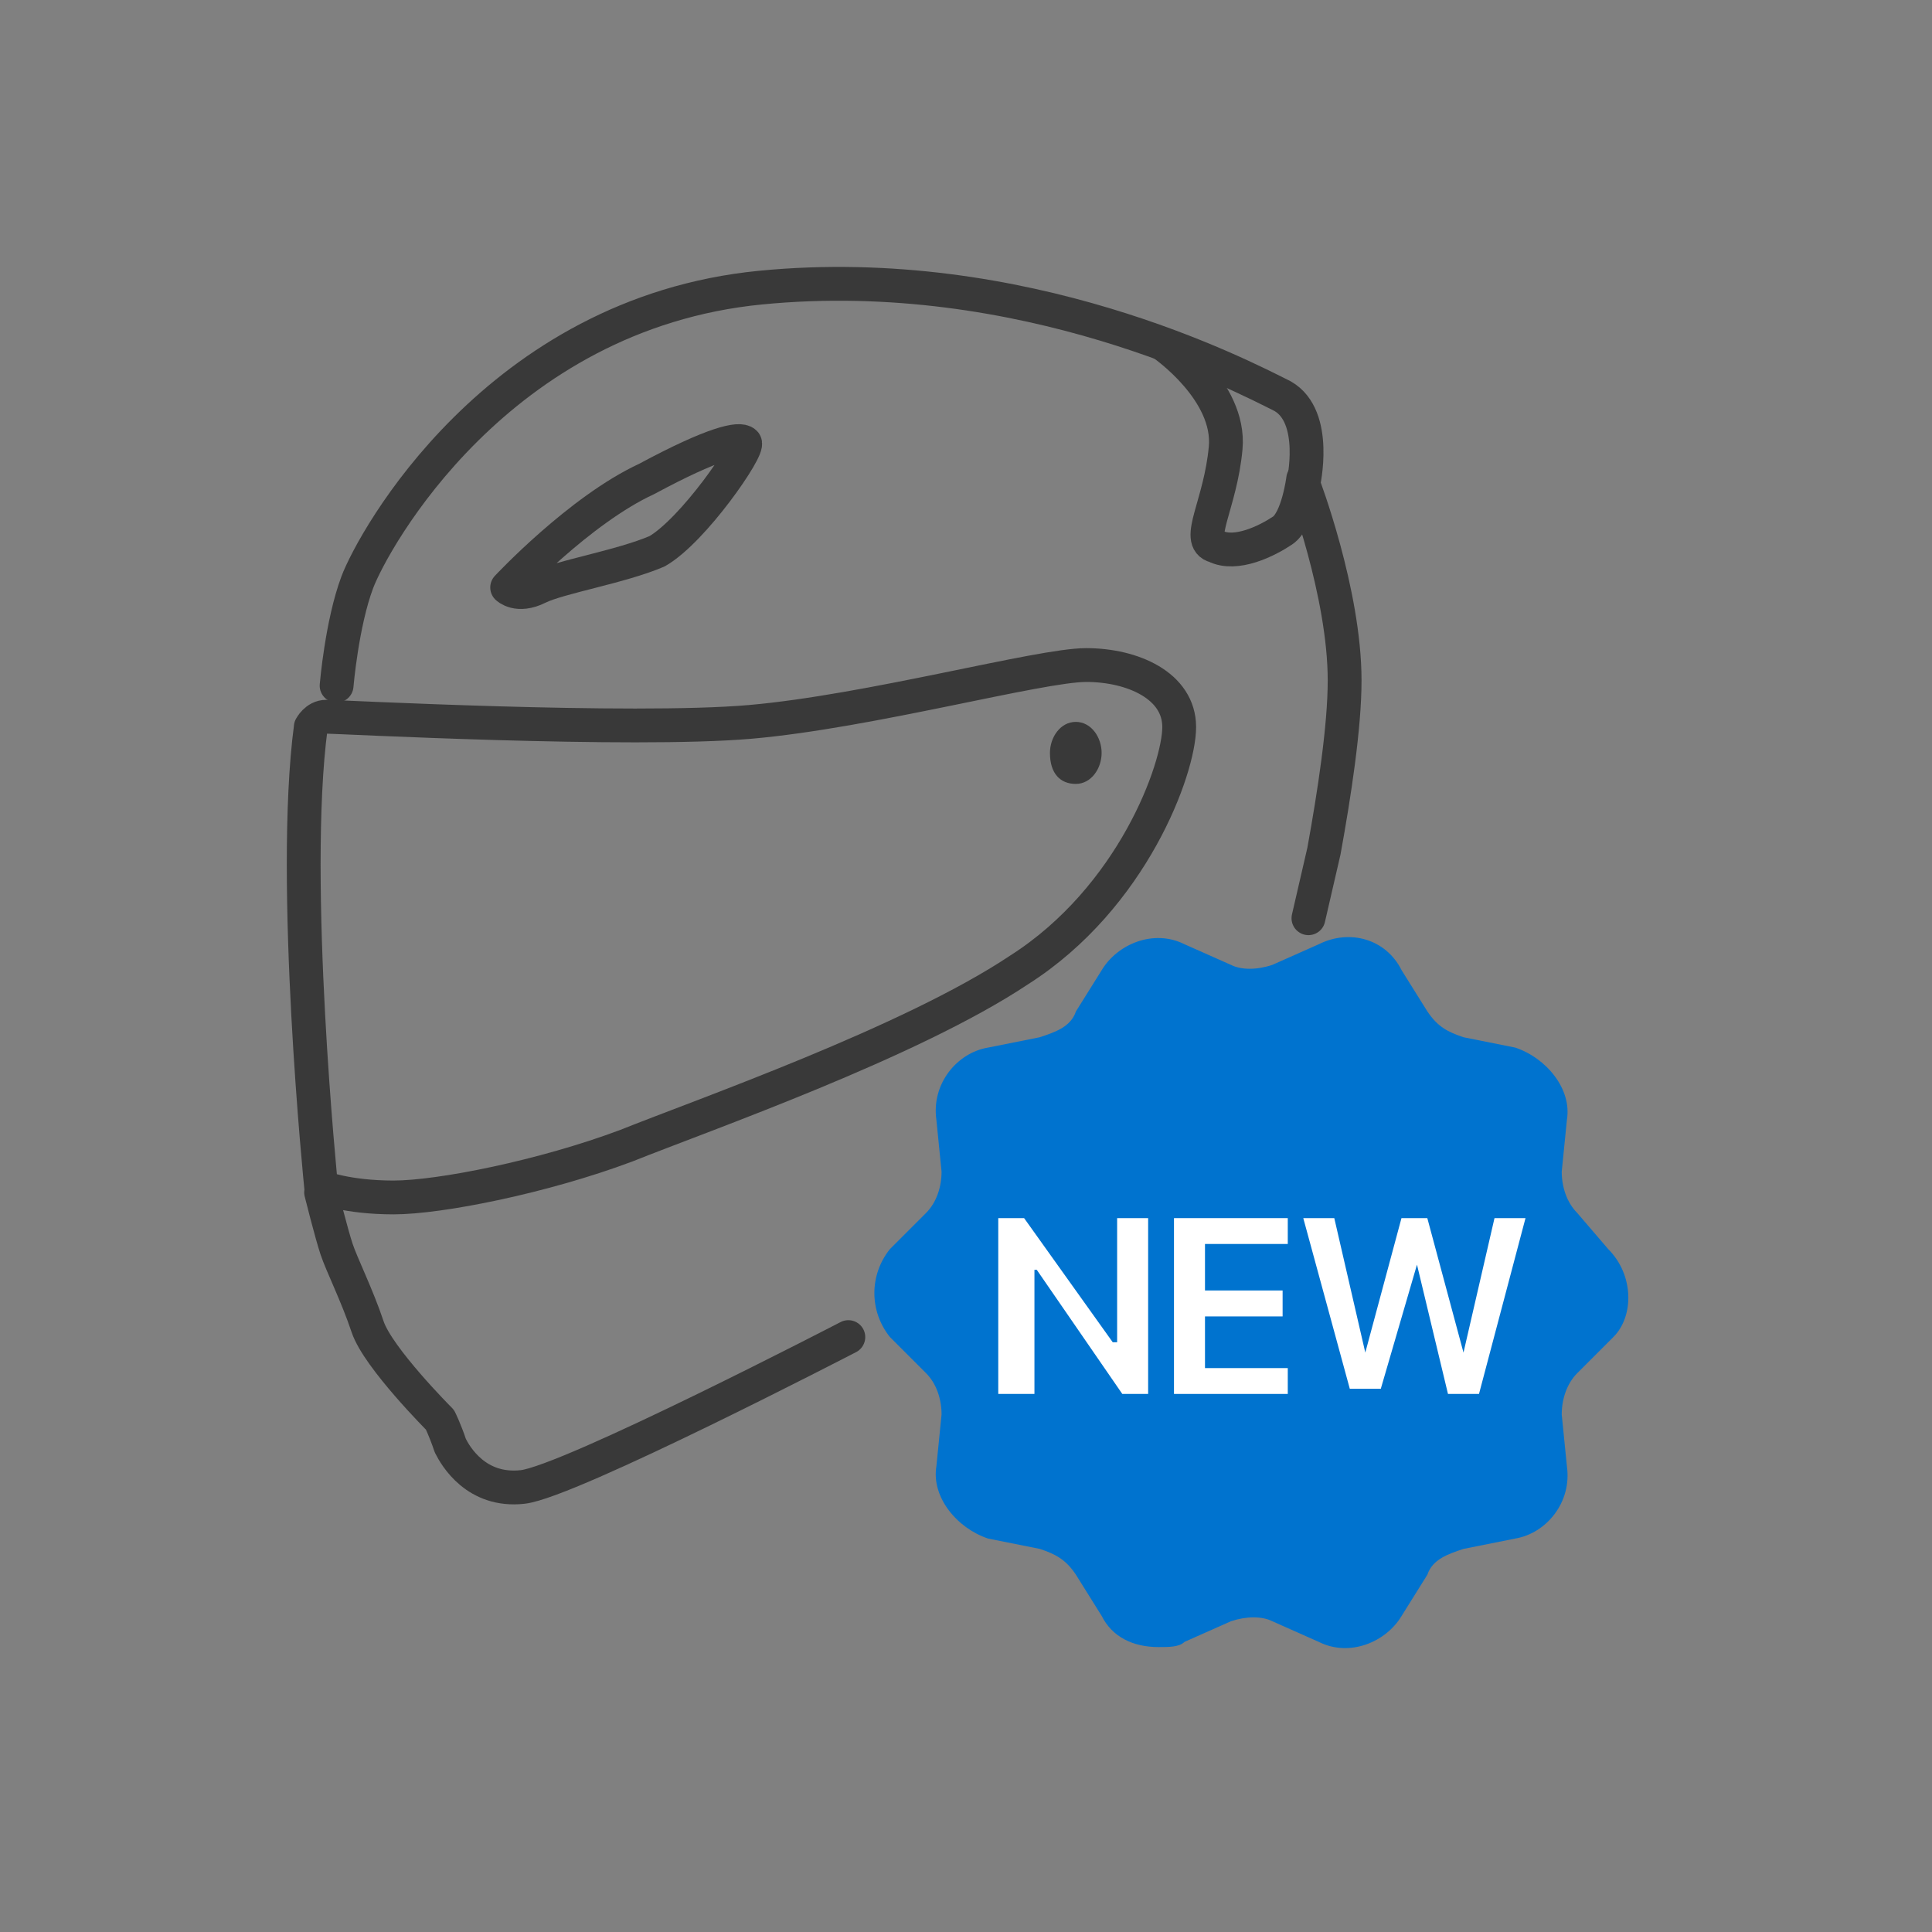
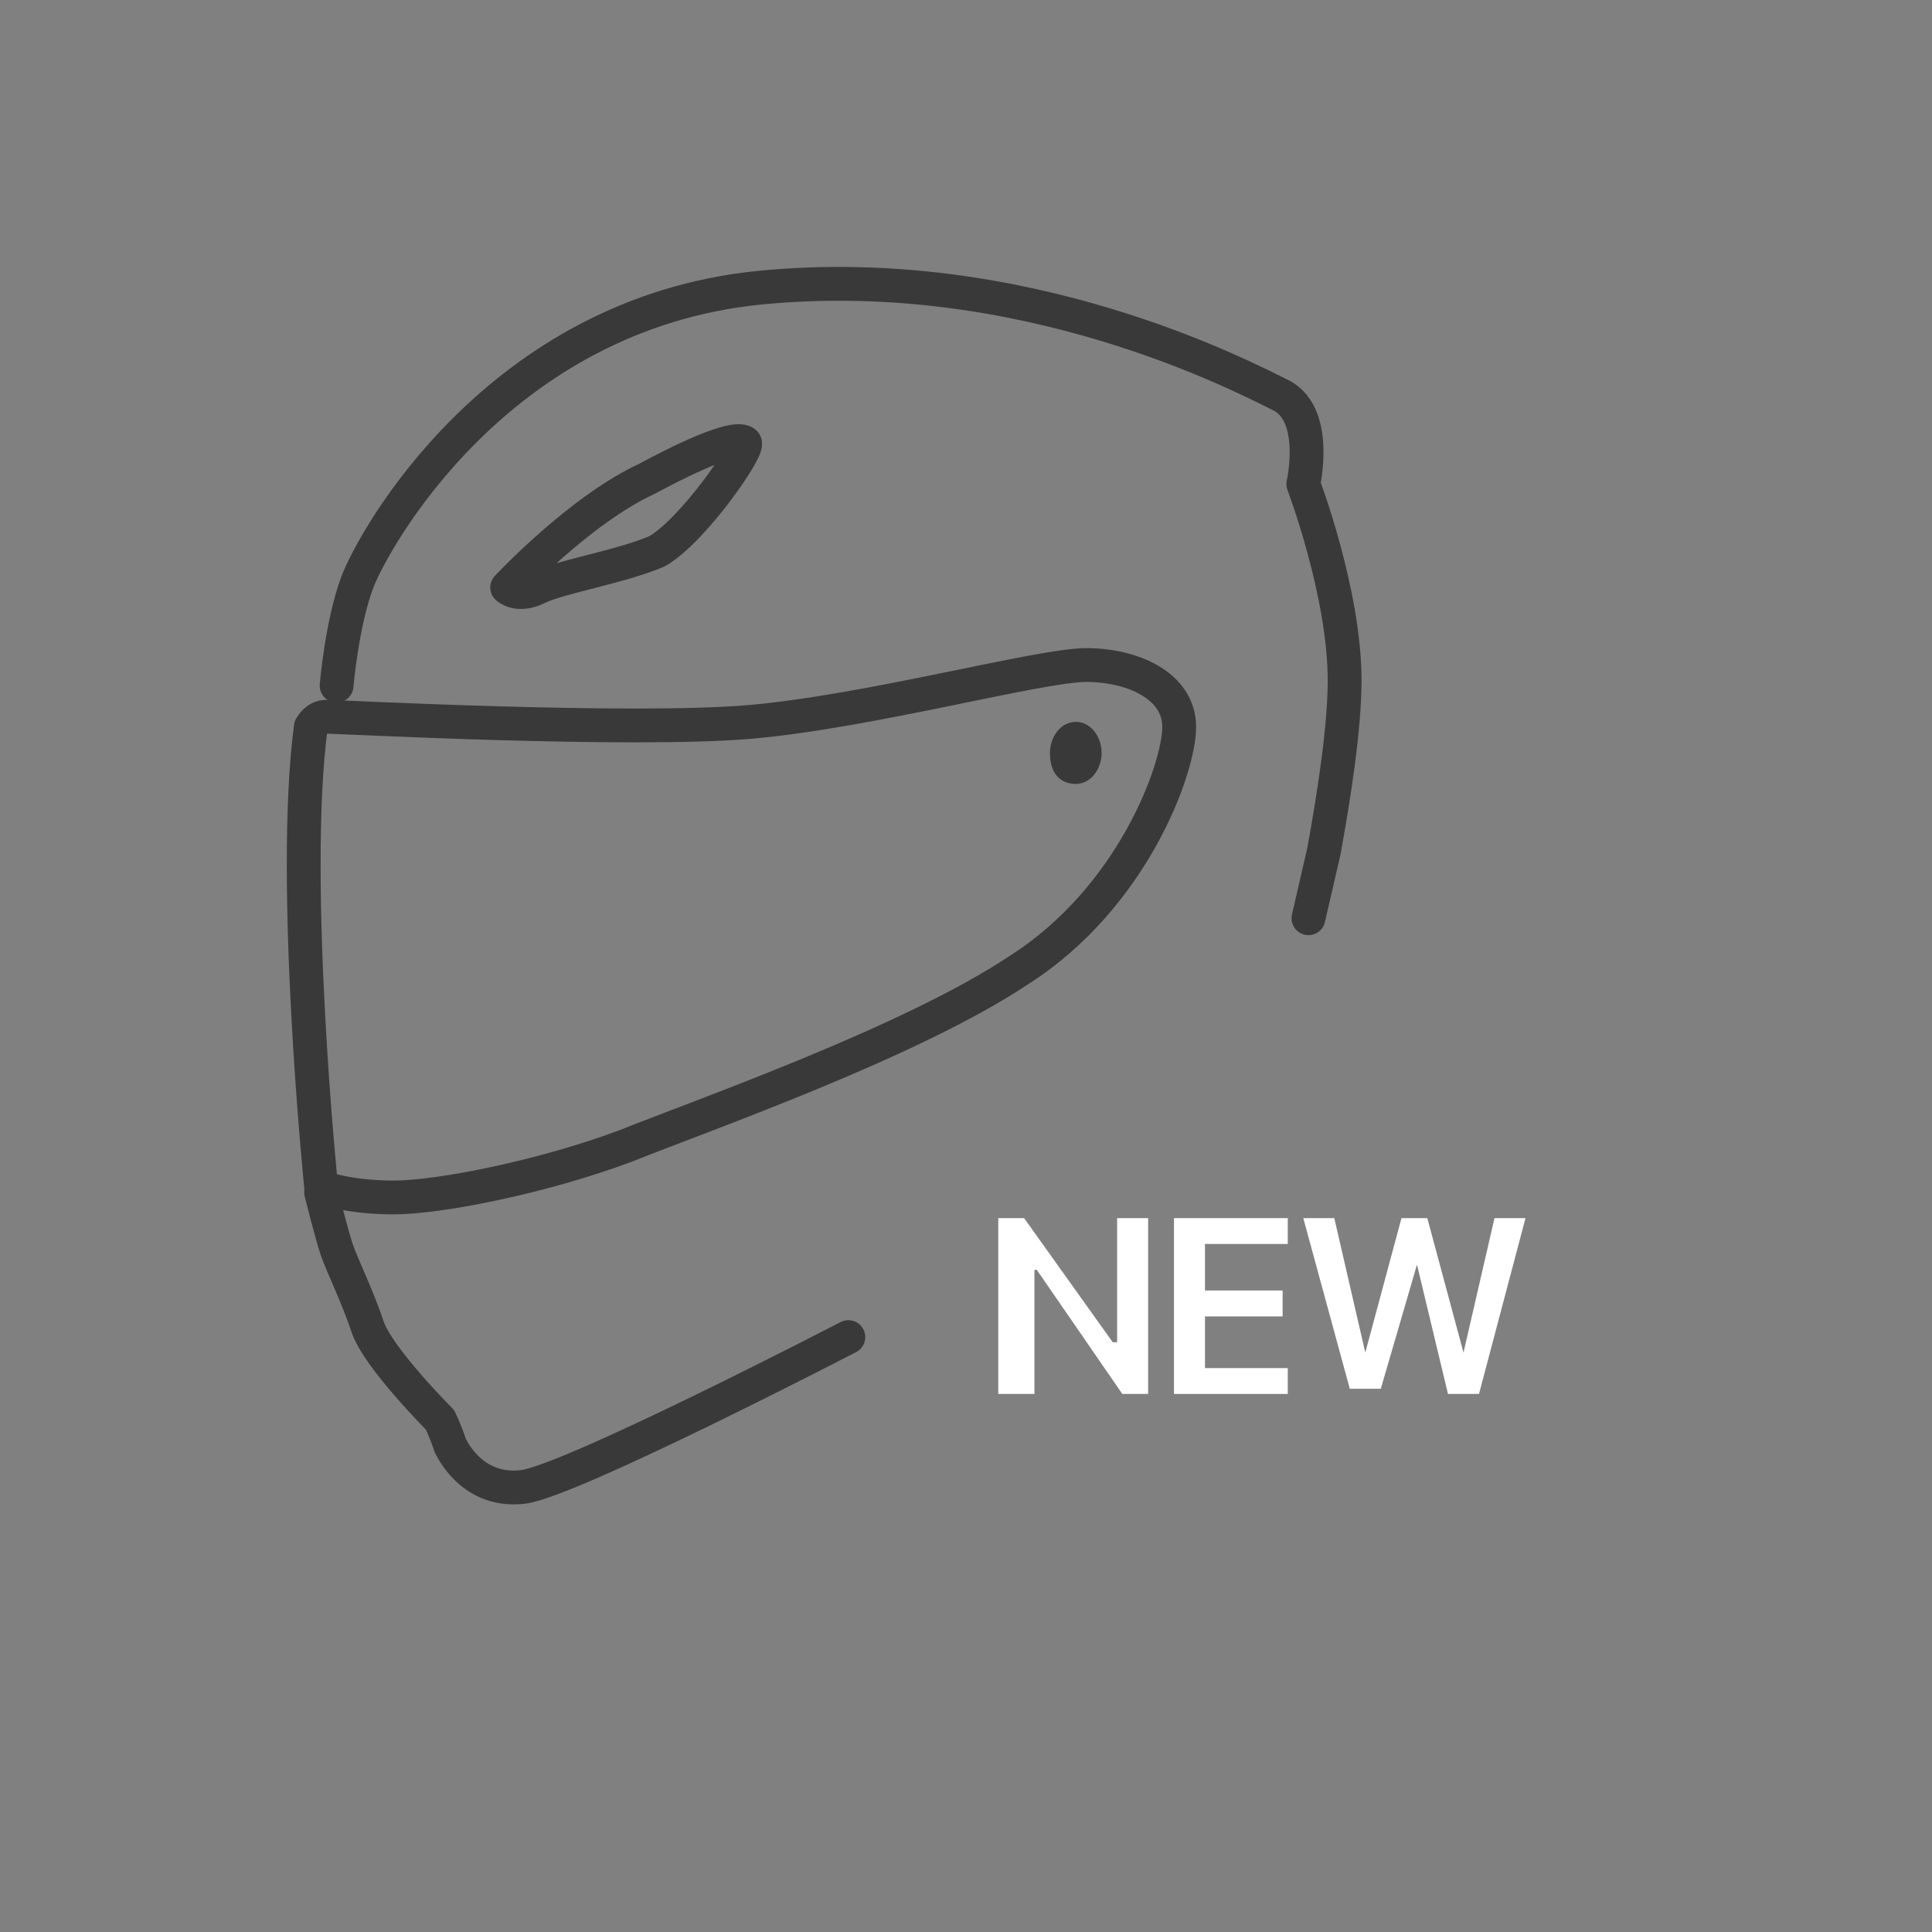
<svg xmlns="http://www.w3.org/2000/svg" viewBox="0 0 400 400" height="400" width="400" id="Capa_1">
  <rect x="0" y="0" width="400" height="400" fill="#808080" stroke="none" />
  <defs>
    <style>
      .cls-1 {
        fill: #fff;
      }

      .cls-2 {
        fill: none;
        stroke: #393939;
        stroke-linecap: round;
        stroke-linejoin: round;
        stroke-width: 7px;
      }

      .cls-3 {
        fill: #393939;
      }

      .cls-4 {
        fill: #0073cf;
      }
    </style>
  </defs>
  <g id="g6">
-     <path d="M332.97,258.62l-6.42-7.49c-2.14-2.14-3.21-5.35-3.21-8.56l1.07-10.7c1.07-6.42-4.28-12.84-10.7-14.98l-10.7-2.14c-3.21-1.07-5.35-2.14-7.49-5.35l-5.35-8.56c-3.21-6.42-10.7-8.56-17.12-5.35l-9.63,4.28c-3.21,1.07-6.42,1.07-8.56,0l-9.63-4.28c-6.42-3.21-13.91,0-17.12,5.35l-5.35,8.56c-1.07,3.21-4.28,4.28-7.49,5.35l-10.7,2.14c-6.42,1.07-11.77,7.49-10.7,14.98l1.07,10.7c0,3.21-1.07,6.42-3.21,8.56l-7.49,7.49c-4.28,5.35-4.28,12.84,0,18.19l7.49,7.49c2.14,2.14,3.21,5.35,3.21,8.56l-1.07,10.7c-1.07,6.42,4.28,12.84,10.7,14.98l10.7,2.14c3.21,1.07,5.35,2.14,7.49,5.35l5.35,8.56c2.14,4.28,6.42,6.42,11.77,6.42,2.14,0,4.28,0,5.35-1.07l9.63-4.28c3.21-1.07,6.42-1.07,8.56,0l9.63,4.28c6.42,3.21,13.91,0,17.12-5.35l5.35-8.56c1.07-3.21,4.28-4.28,7.49-5.35l10.7-2.14c6.42-1.07,11.77-7.49,10.7-14.98l-1.07-10.7c0-3.21,1.07-6.42,3.21-8.56l7.49-7.49c4.28-4.28,4.28-12.84-1.07-18.19h0Z" class="cls-4" id="path1" />
    <g>
      <polygon points="231.29 277.9 230.38 277.9 212.03 252.2 206.68 252.2 206.68 288.6 214.17 288.6 214.17 262.9 214.65 262.9 232.36 288.6 237.71 288.6 237.71 252.2 231.29 252.2 231.29 277.9" class="cls-1" />
      <polygon points="243.06 288.6 266.62 288.6 266.62 283.25 249.48 283.25 249.48 272.55 265.55 272.55 265.55 267.18 249.48 267.18 249.48 257.55 266.62 257.55 266.62 252.2 243.06 252.2 243.06 288.6" class="cls-1" />
      <polygon points="309.42 252.2 303 280.04 295.51 252.2 290.16 252.2 282.67 280.04 276.25 252.2 269.83 252.2 279.46 287.53 285.88 287.53 293.37 261.83 299.79 288.6 306.21 288.6 315.84 252.2 309.42 252.2" class="cls-1" />
    </g>
  </g>
  <g id="g18">
    <path d="M175.64,276.83s-57.8,29.96-67.43,31.03c-9.63,1.07-13.91-6.42-14.98-8.56-1.07-3.21-2.14-5.35-2.14-5.35,0,0-12.84-12.84-14.98-19.26s-5.35-12.84-6.42-16.05-3.21-11.77-3.21-11.77" class="cls-2" id="path13" />
    <path d="M69.69,141.96s1.07-12.84,4.28-21.4c3.21-8.56,28.89-55.66,83.48-61.01,54.59-5.35,99.54,18.19,108.1,22.47,7.49,4.28,4.28,18.19,4.28,18.19,0,0,8.56,22.47,8.56,40.67,0,9.63-2.14,23.54-4.28,35.32l-3.21,13.91" class="cls-2" id="path14" />
    <path d="M64.34,150.53s1.07-2.14,3.21-2.14,63.15,3.21,87.76,1.07,59.94-11.77,69.57-11.77,19.26,4.28,19.26,12.84-9.63,35.32-33.17,50.3c-22.47,14.98-65.29,29.96-81.34,36.39-17.12,6.42-38.53,10.7-48.16,10.7s-14.98-2.14-14.98-2.14c0,0-6.42-63.15-2.14-95.26h-.01Z" class="cls-2" id="path15" />
    <path d="M105,121.63s14.98-16.05,28.89-22.47c13.91-7.49,19.26-8.56,20.33-7.49s-10.7,18.19-18.19,22.47c-7.49,3.21-20.33,5.35-24.61,7.49-4.28,2.14-6.42,0-6.42,0Z" class="cls-2" id="path16" />
-     <path d="M240.92,71.33s13.91,9.63,12.84,21.4c-1.07,11.77-6.42,19.26-2.14,20.33,4.28,2.14,10.7-1.07,13.91-3.21,3.21-2.14,4.28-10.7,4.28-10.7" class="cls-2" id="path17" />
    <path d="M222.73,149.46c-3.21,0-5.35,3.21-5.35,6.42,0,4.28,2.14,6.42,5.35,6.42s5.35-3.21,5.35-6.42-2.14-6.42-5.35-6.42Z" class="cls-3" id="path18" />
  </g>
</svg>